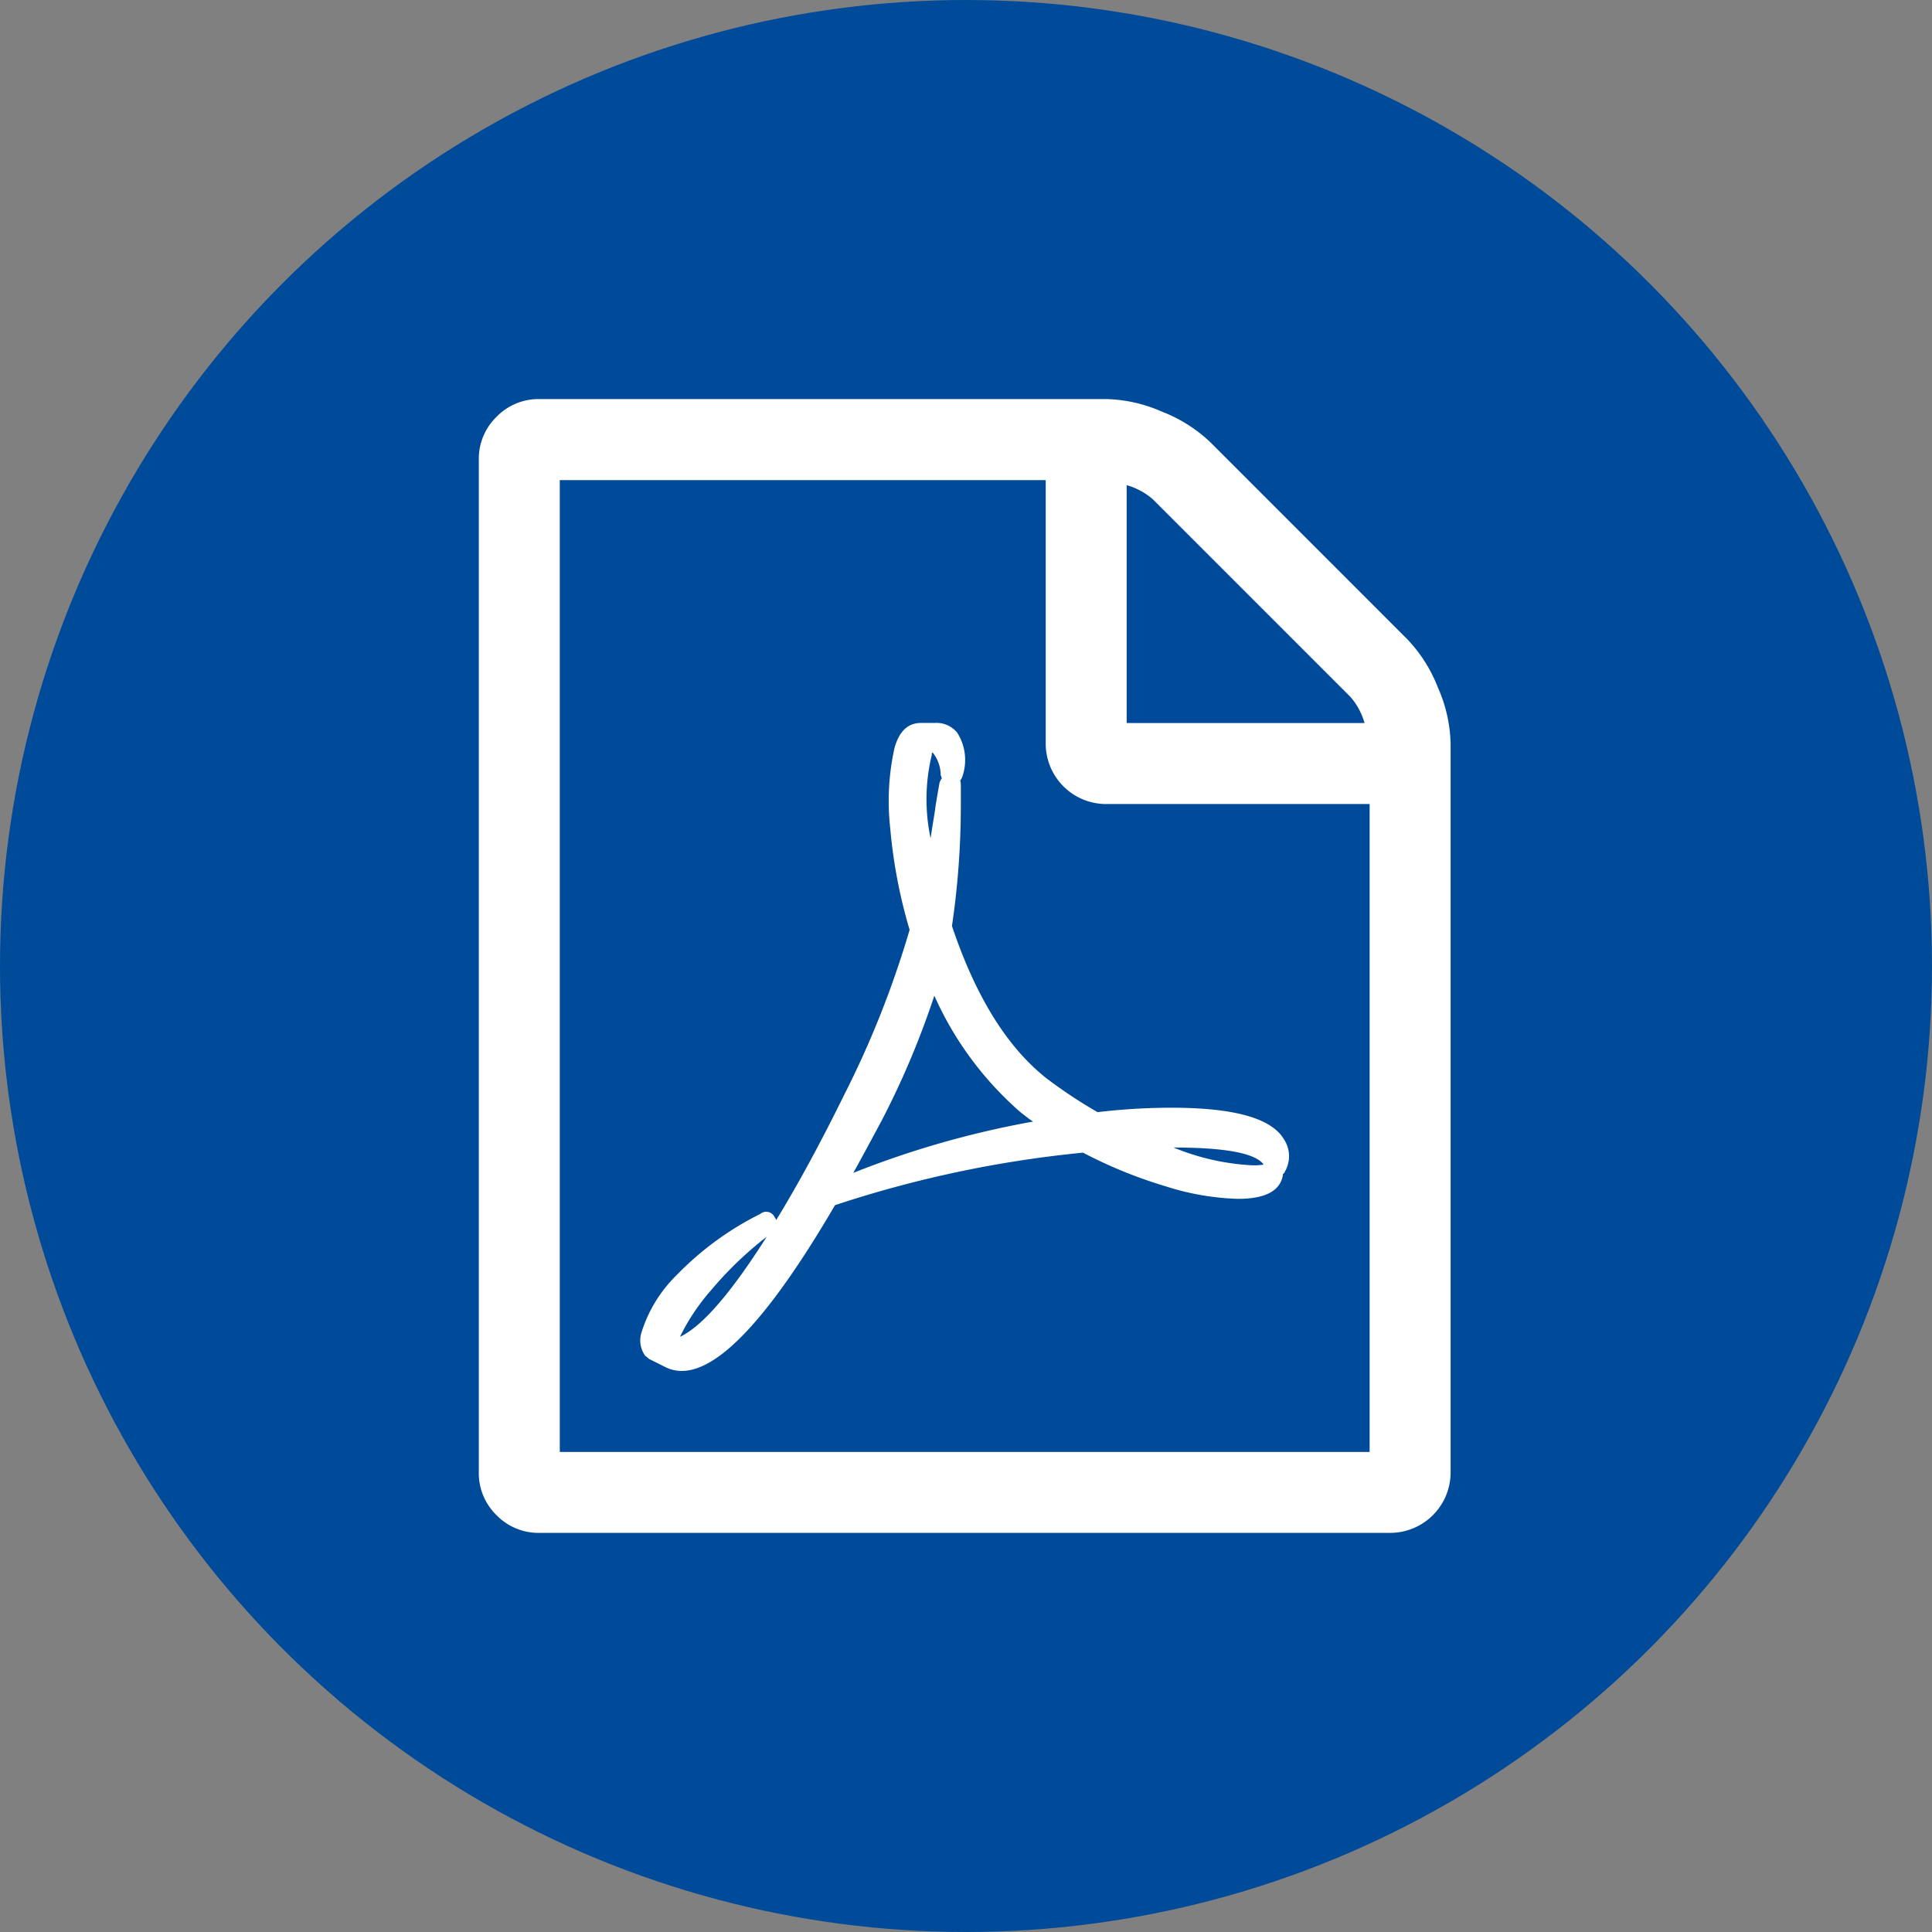
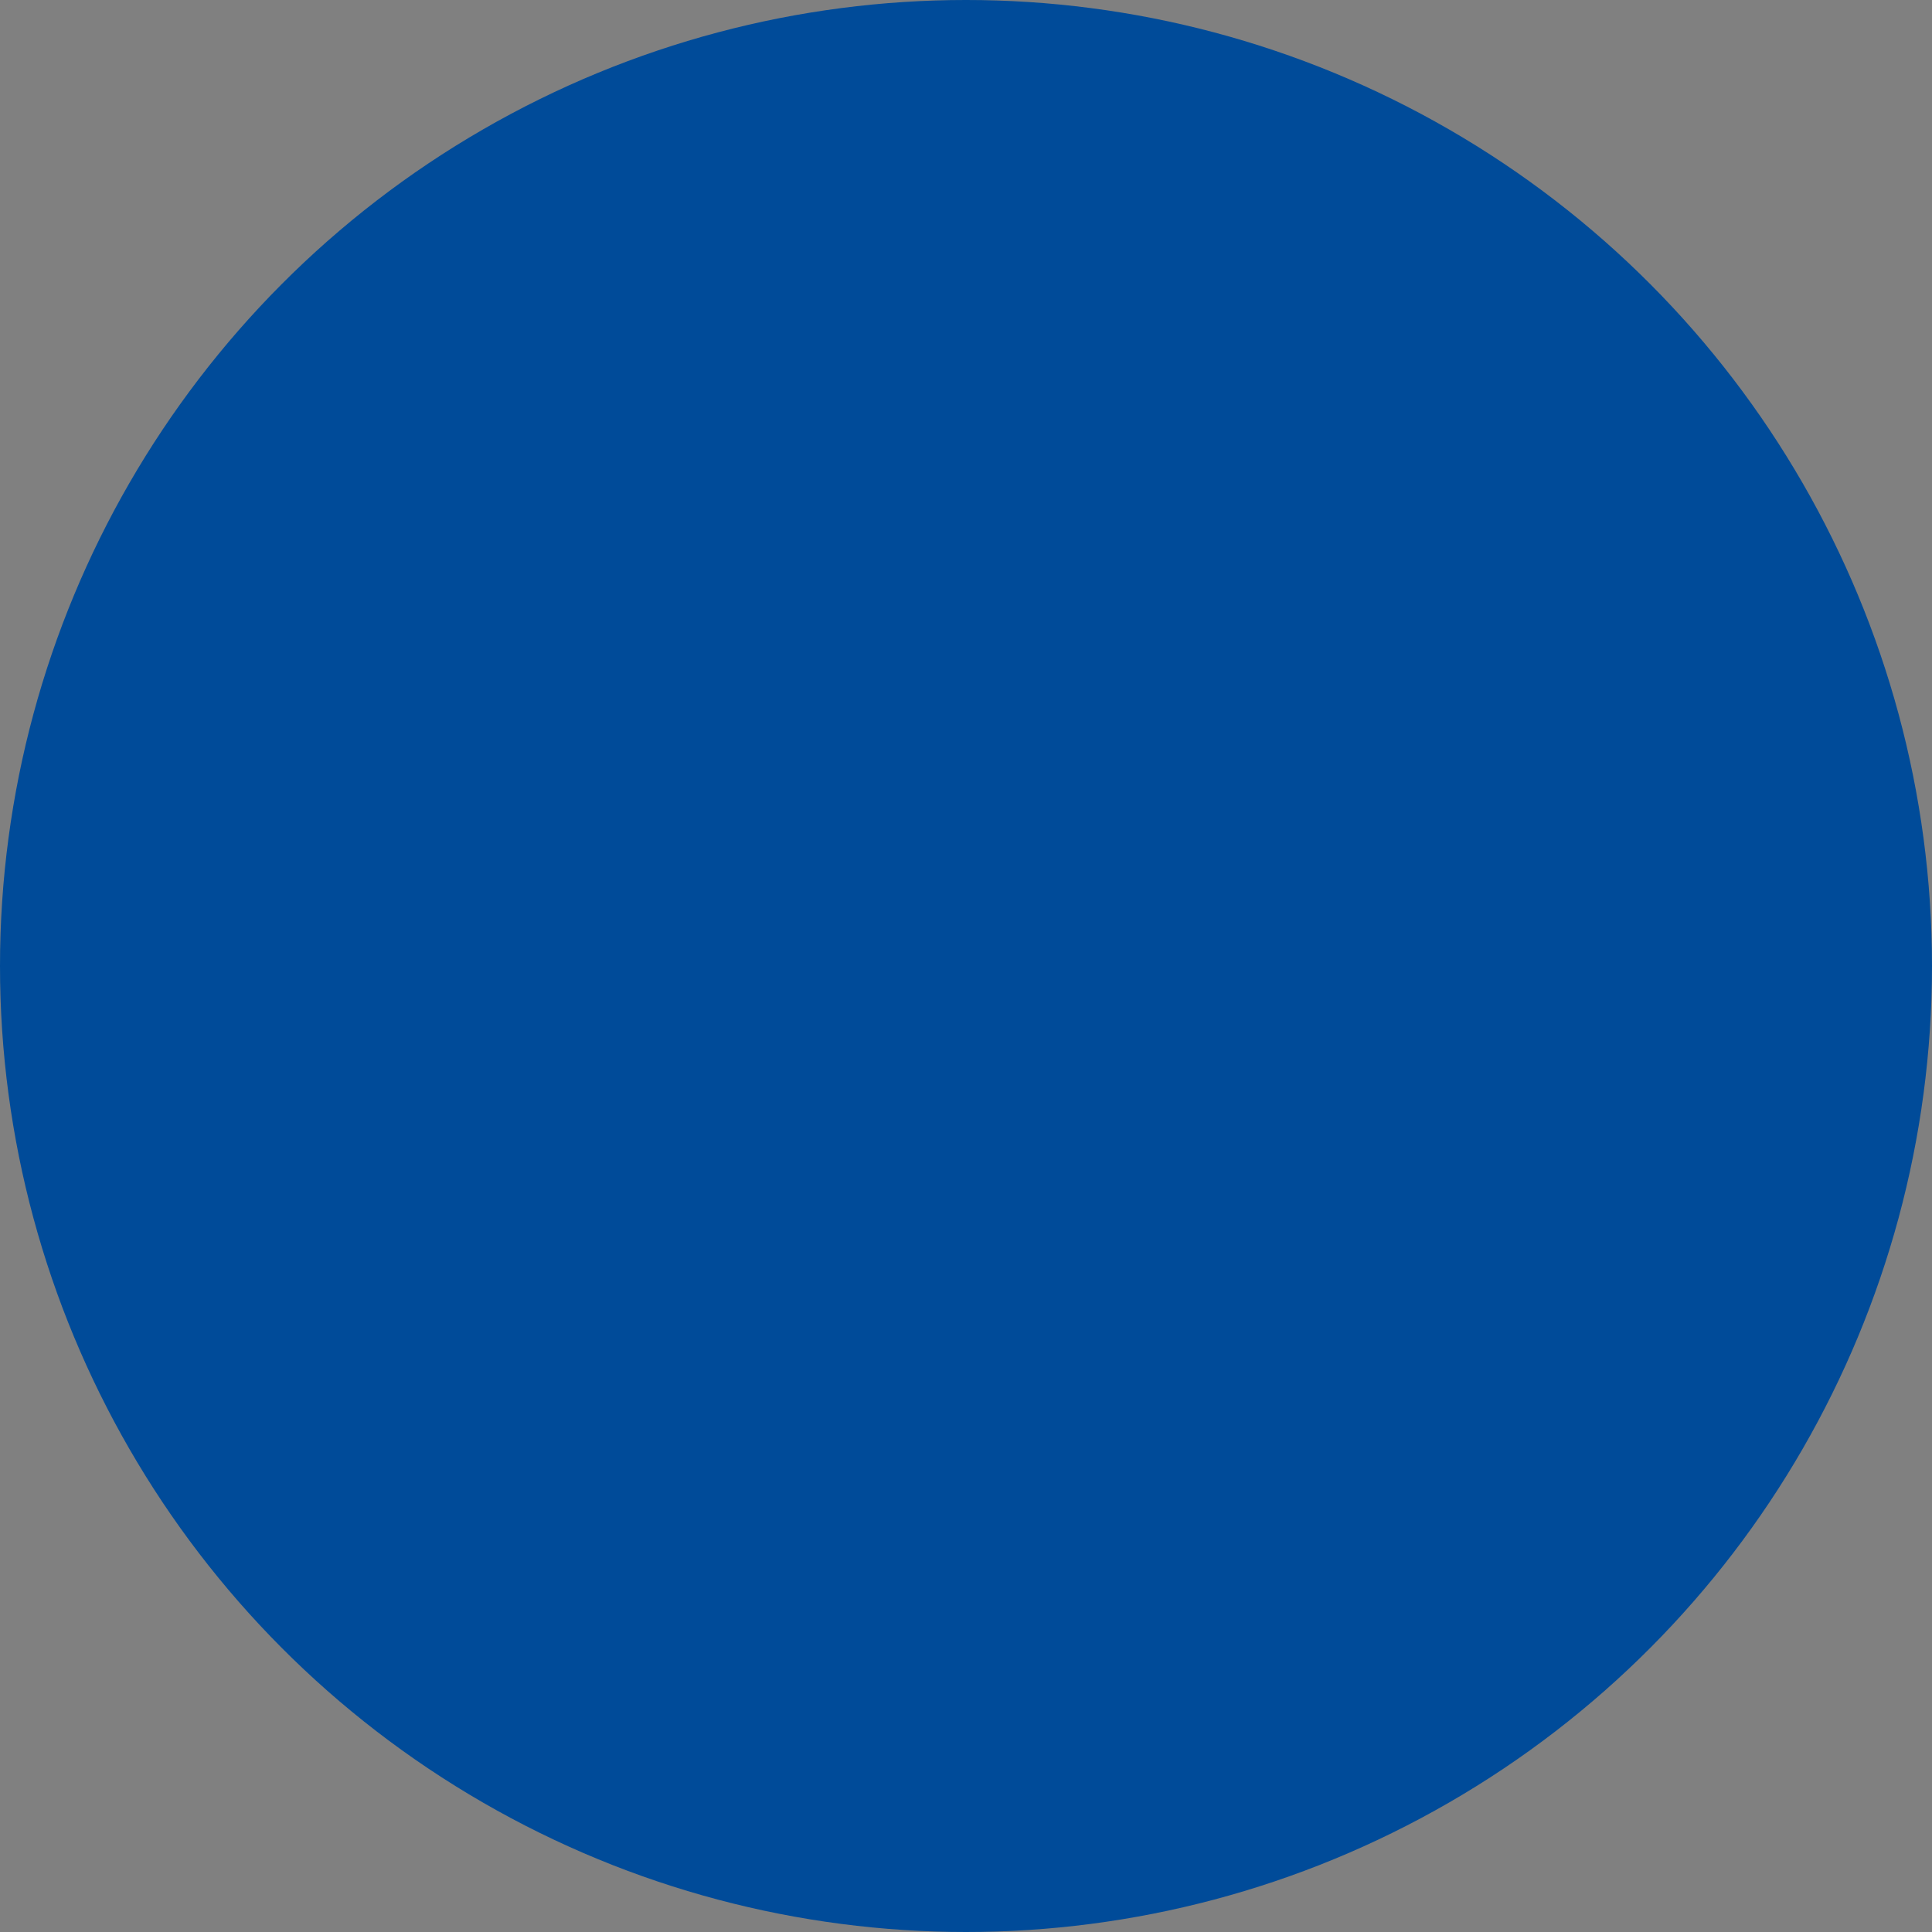
<svg xmlns="http://www.w3.org/2000/svg" width="140" height="140" viewBox="0 0 140 140">
  <rect x="0" y="0" width="140" height="140" fill="#808080" stroke="none" />
  <g id="Grupo_20" data-name="Grupo 20" transform="translate(-704 -737)">
    <circle id="Elipse_1" data-name="Elipse 1" cx="70" cy="70" r="70" transform="translate(704 737)" fill="#004b99" />
-     <path id="Icon_metro-file-pdf" data-name="Icon metro-file-pdf" d="M69.874,19.625a10.668,10.668,0,0,1,2.2,3.484,10.581,10.581,0,0,1,.917,4.035V79.96a4.383,4.383,0,0,1-4.4,4.4H6.972a4.244,4.244,0,0,1-3.118-1.284A4.244,4.244,0,0,1,2.571,79.96V6.6A4.244,4.244,0,0,1,3.854,3.487,4.244,4.244,0,0,1,6.972,2.2H48.051a10.584,10.584,0,0,1,4.035.917,10.668,10.668,0,0,1,3.484,2.2ZM49.518,8.439V25.677H66.757a5.009,5.009,0,0,0-1.009-1.88L51.4,9.447a5.008,5.008,0,0,0-1.88-1.009ZM67.123,78.493V31.546H48.051a4.383,4.383,0,0,1-4.4-4.4V8.072H8.439V78.493H67.124ZM43.558,51.306a34.883,34.883,0,0,0,3.851,2.567,45.5,45.5,0,0,1,5.364-.321q6.74,0,8.115,2.247a2.216,2.216,0,0,1,.092,2.384.132.132,0,0,1-.046.092l-.092.092v.046q-.275,1.742-3.255,1.742a18.912,18.912,0,0,1-5.272-.917,33.431,33.431,0,0,1-5.96-2.43,82.555,82.555,0,0,0-17.972,3.805q-7.015,12.012-11.1,12.012A2.666,2.666,0,0,1,16,72.3l-1.1-.55q-.046-.046-.275-.229a1.9,1.9,0,0,1-.275-1.65,9.956,9.956,0,0,1,2.567-4.2,22.157,22.157,0,0,1,6.052-4.424.669.669,0,0,1,1.054.275.264.264,0,0,1,.092.183q2.384-3.9,4.906-9.032a69.975,69.975,0,0,0,4.768-12.012,37.061,37.061,0,0,1-1.4-7.313,17.826,17.826,0,0,1,.3-5.845q.5-1.834,1.926-1.834h1.009a1.933,1.933,0,0,1,1.6.688,3.662,3.662,0,0,1,.413,3.118.994.994,0,0,1-.183.367,1.193,1.193,0,0,1,.046.367v1.375a60.036,60.036,0,0,1-.642,8.8q2.522,7.519,6.694,10.912ZM17.15,70.149q2.384-1.1,6.281-7.244a26.135,26.135,0,0,0-4.012,3.851A15.239,15.239,0,0,0,17.15,70.149ZM35.4,27.97a13.633,13.633,0,0,0-.092,6.052q.046-.321.321-2.017,0-.138.321-1.971a1.032,1.032,0,0,1,.183-.367.132.132,0,0,1-.046-.092.093.093,0,0,0-.023-.069.093.093,0,0,1-.023-.069,2.639,2.639,0,0,0-.6-1.65.132.132,0,0,1-.046.092v.092Zm-5.685,30.3a67.247,67.247,0,0,1,13.021-3.714,6.914,6.914,0,0,1-.6-.436,8.212,8.212,0,0,1-.734-.619,24.285,24.285,0,0,1-5.822-8.069,61.266,61.266,0,0,1-3.805,9.032q-1.375,2.567-2.063,3.805Zm29.617-.734q-1.1-1.1-6.419-1.1A17.342,17.342,0,0,0,58.6,57.724a4.446,4.446,0,0,0,.825-.046q0-.046-.092-.138Z" transform="translate(736.125 763.718)" fill="#fff" />
  </g>
</svg>